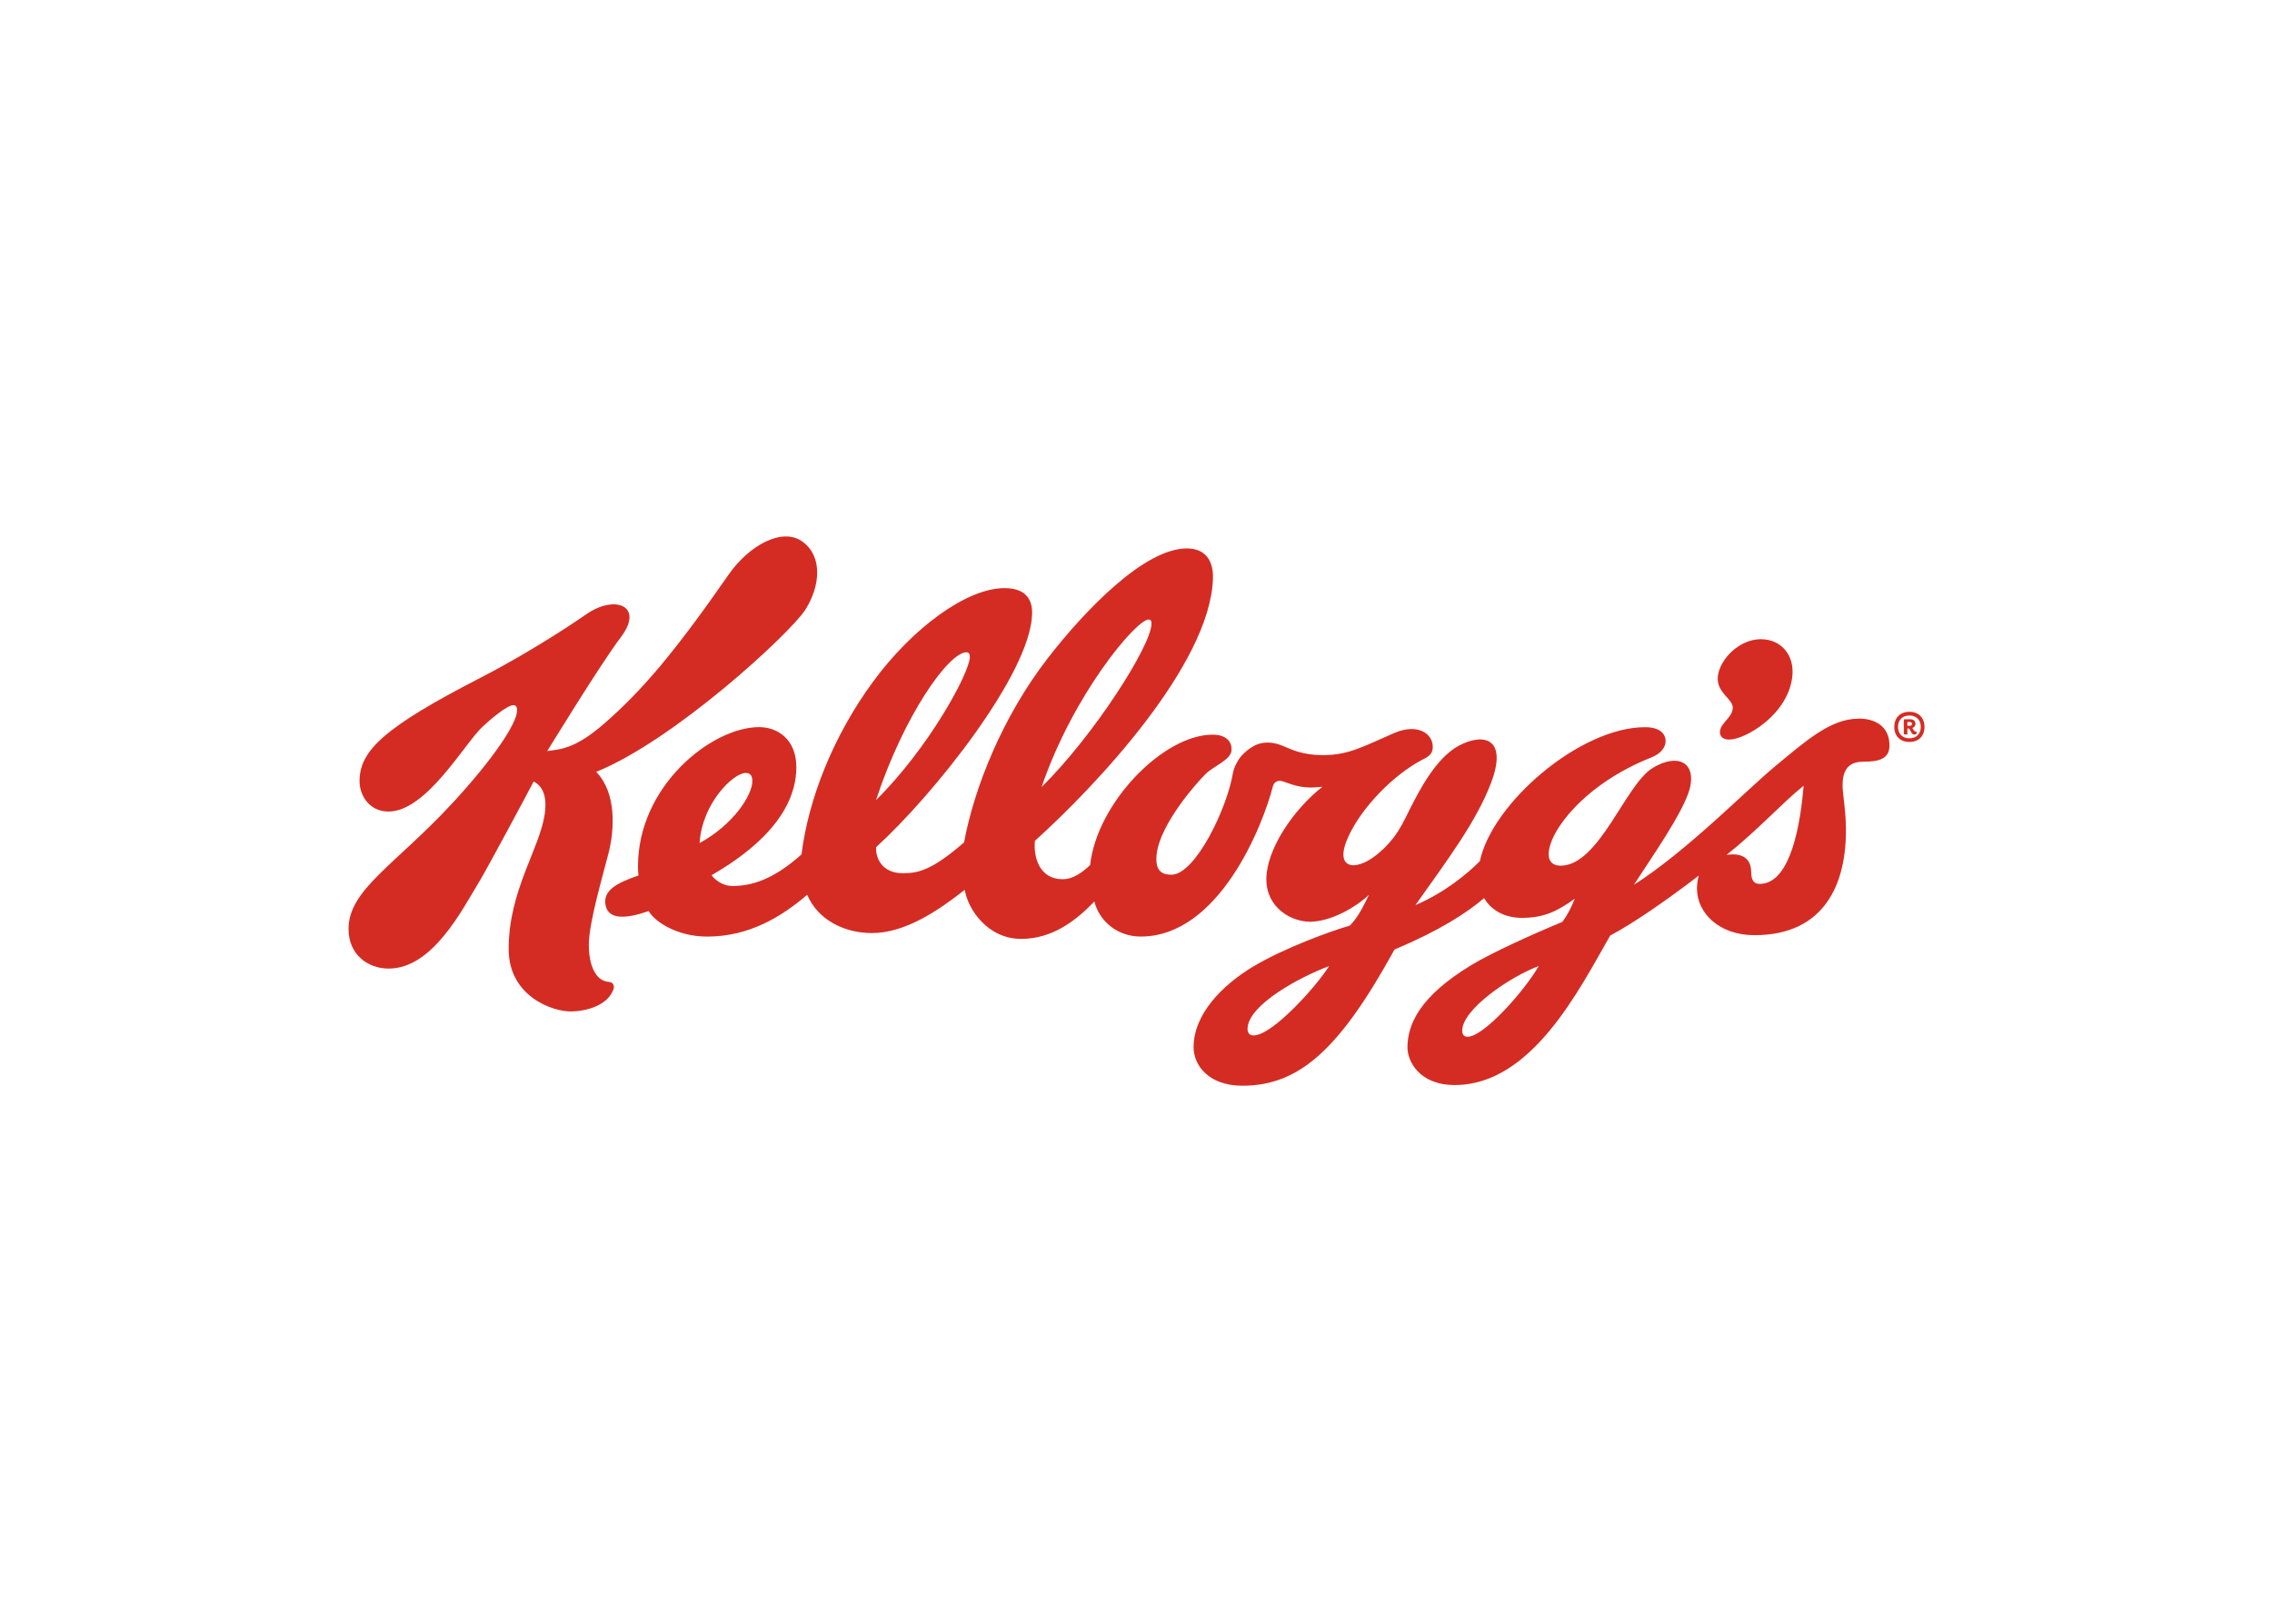
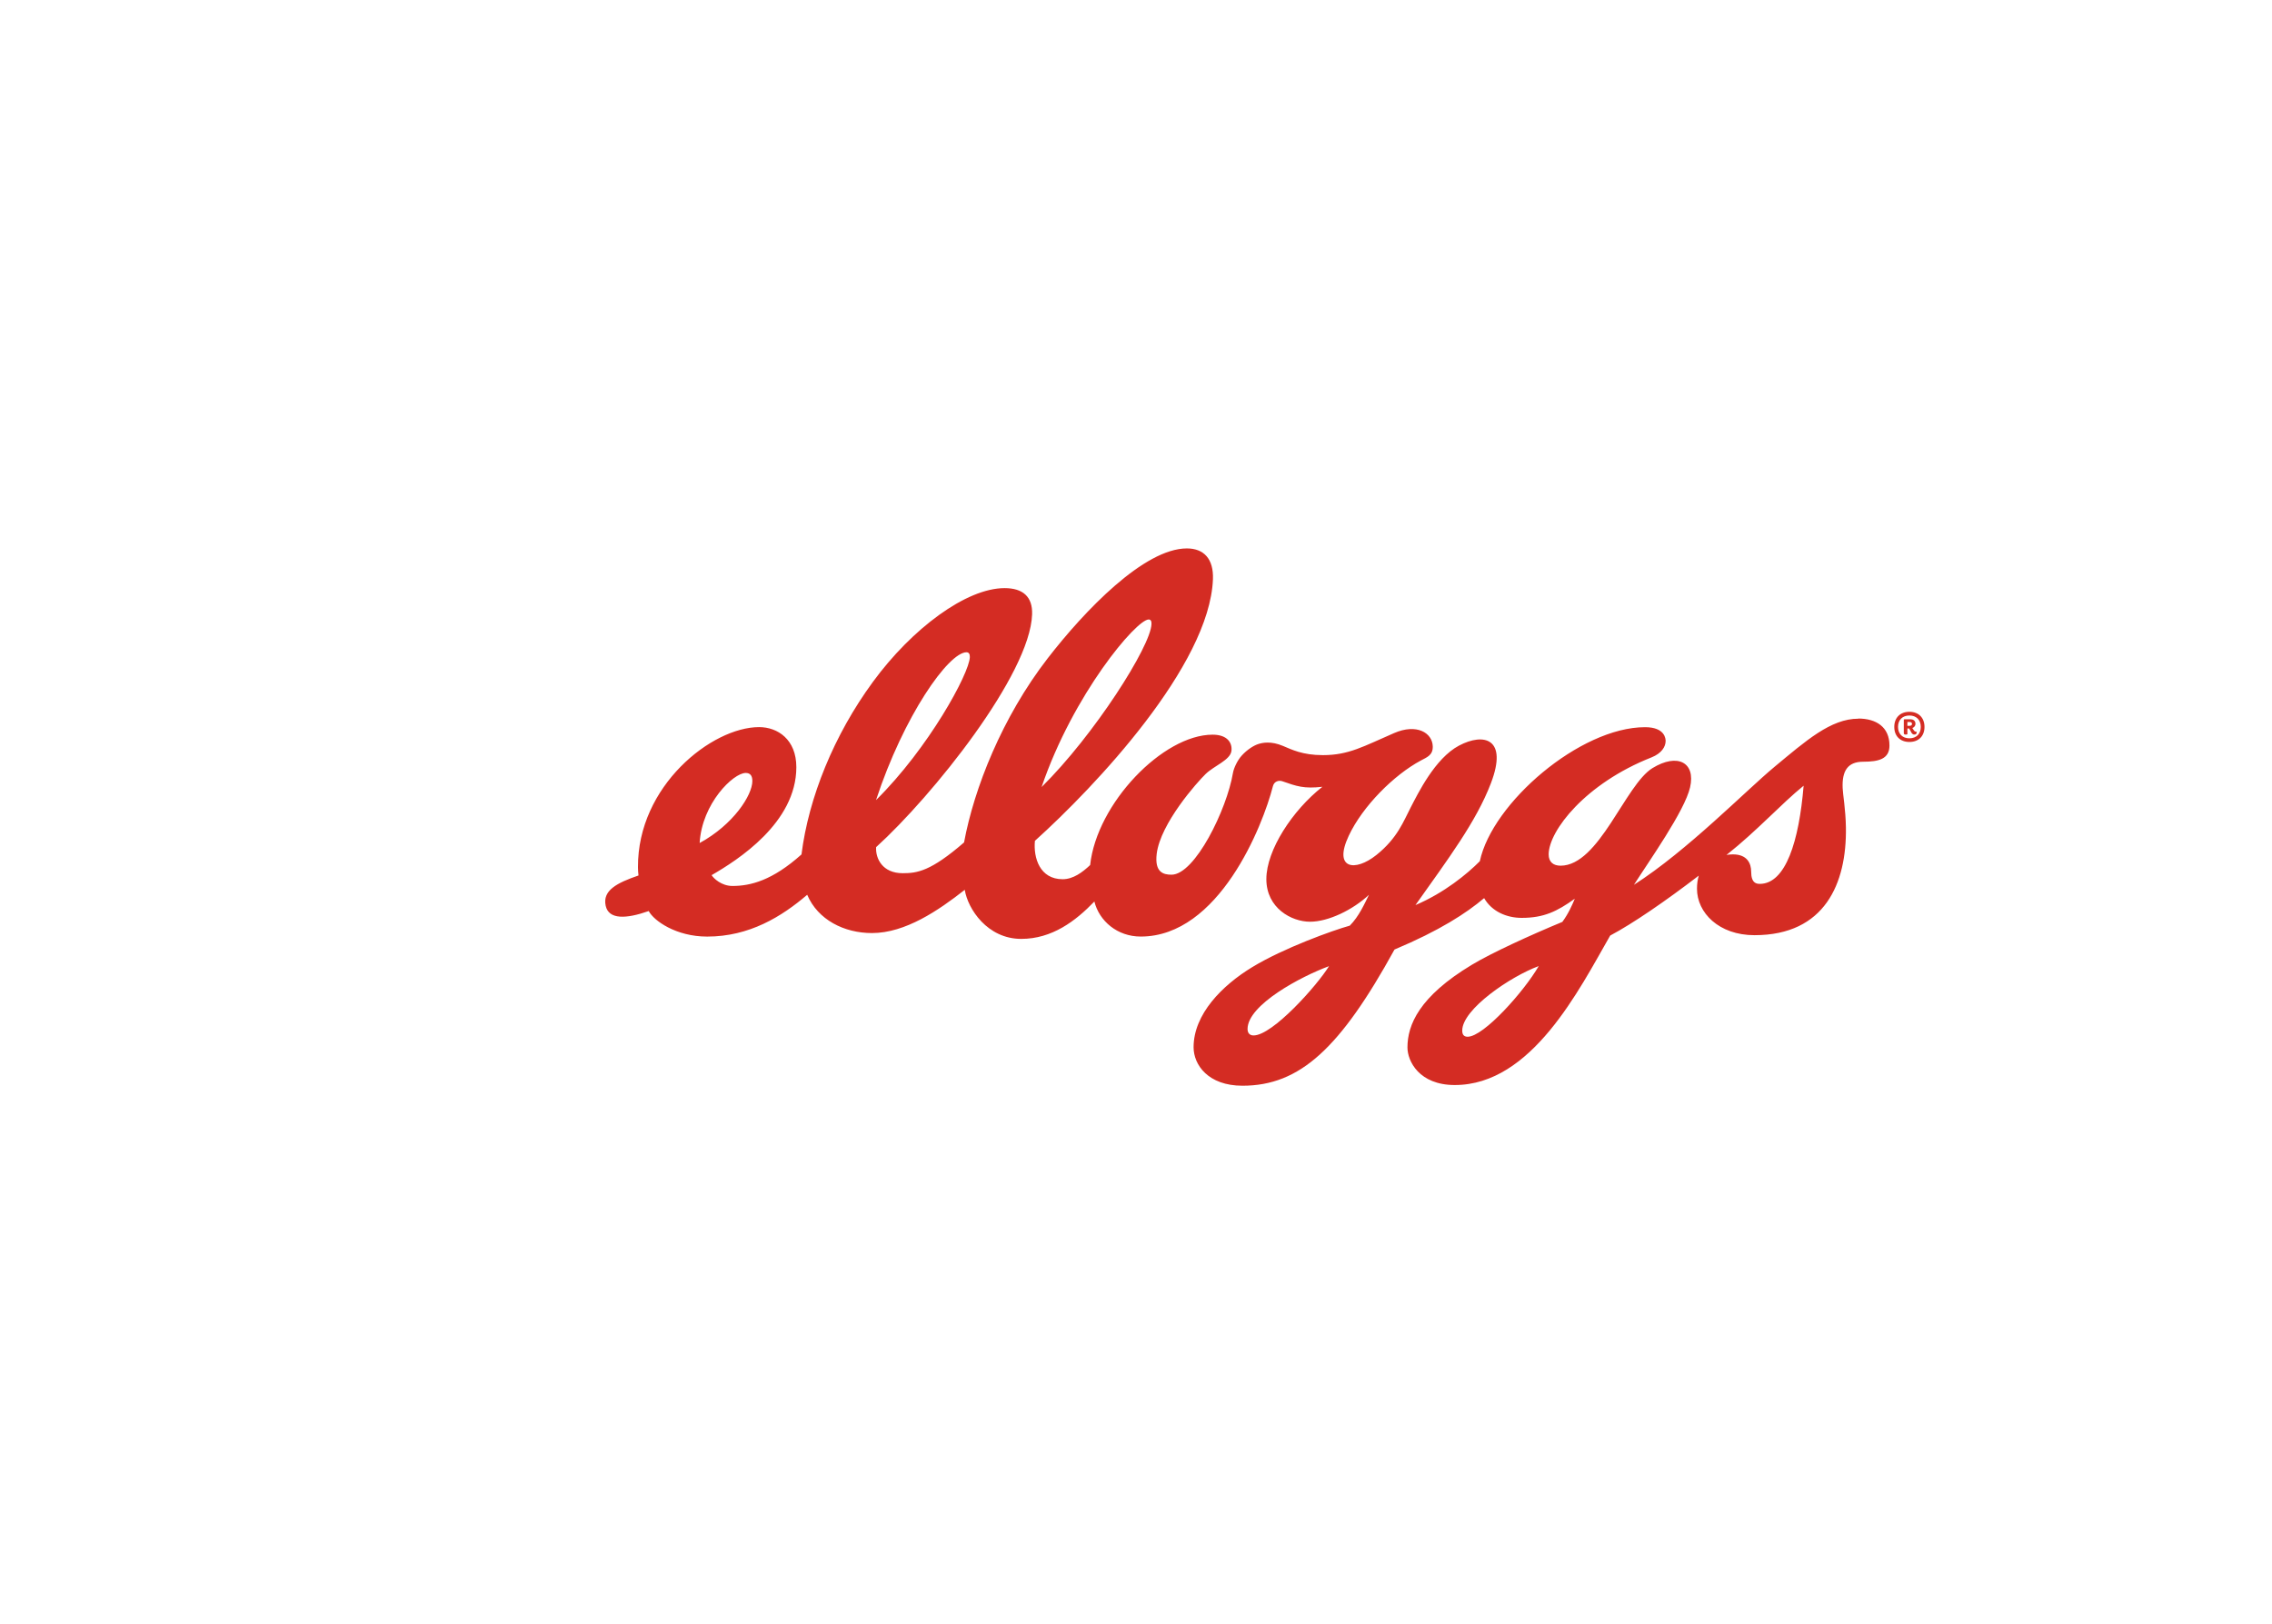
<svg xmlns="http://www.w3.org/2000/svg" width="817" zoomAndPan="magnify" viewBox="0 0 612.75 438" height="584" preserveAspectRatio="xMidYMid meet" version="1.0">
  <defs>
    <clipPath id="bd9c4f4e97">
      <path d="M 163.148 147.707 L 509.777 147.707 L 509.777 292.91 L 163.148 292.91 Z M 163.148 147.707 " clip-rule="nonzero" />
    </clipPath>
    <clipPath id="9e590b9c0c">
      <path d="M 501.203 193.832 C 493.738 193.824 487 199.832 478.574 206.816 C 470.848 213.227 455.074 229.418 440.668 238.633 C 444.676 232.328 454.363 218.711 455.812 212.336 C 457.344 205.629 452.434 203.027 445.668 207.156 C 438.32 211.656 431.281 233.477 420.879 233.477 C 418.988 233.477 417.66 232.535 417.668 230.406 C 417.719 224.02 427.613 211.285 445.387 204.277 C 448.145 203.18 449.207 201.379 449.215 199.859 C 449.215 199.371 449.137 196.121 443.668 196.121 C 426.125 196.121 402.426 216.582 399.105 232.266 C 395.688 235.707 389.531 240.793 381.742 244.102 C 390.551 231.656 398.125 221.633 402.094 211.234 C 406.723 199.141 400.207 197.543 393.488 201.09 C 386.98 204.539 382.383 214.094 380.465 217.754 C 378.574 221.371 376.945 226.008 371.199 230.598 C 365.449 235.188 359.523 234.418 363.742 225.43 C 367.508 217.402 375.965 208.977 383.223 205.098 C 384.961 204.18 386.461 203.629 386.41 201.309 C 386.32 197.633 382.062 195.07 375.984 197.711 C 367.73 201.281 363.781 203.66 356.785 203.66 C 351.246 203.66 348.367 202.148 345.996 201.168 C 342.801 199.82 340.488 200.281 339.262 200.699 C 338.121 201.078 336.371 202.148 334.902 203.77 C 333.734 205.039 332.754 207.137 332.523 208.465 C 330.875 218.293 322.277 235.906 315.949 235.906 C 313.762 235.906 311.352 235.285 311.961 230.258 C 312.98 222.051 322.887 210.938 325.176 208.727 C 327.465 206.516 331.812 204.988 332.113 202.52 C 332.375 200.43 331.113 198.141 327.035 198.141 C 313.66 198.141 295.797 216.672 294.008 233.305 C 291.941 235.254 289.449 237.125 286.594 237.125 C 280.426 237.125 278.676 231.367 279.113 226.77 C 295.379 212.125 326.195 179.48 327.125 156.25 C 327.344 150.68 324.637 147.91 320.09 147.91 C 308.602 147.91 292.531 164.656 282.543 177.57 C 270.25 193.461 262.691 212.656 260.004 227.199 C 251.008 234.996 247.367 235.504 243.449 235.504 C 238.012 235.504 236.113 231.566 236.281 228.48 C 251.445 214.723 277.816 181.906 278.355 165.695 C 278.523 160.875 275.797 158.617 270.93 158.617 C 260.594 158.617 245.949 169.531 235.434 183.887 C 224.898 198.242 218.082 215.133 216.16 230.438 C 208.266 237.504 202.387 238.945 197.527 238.945 C 194.59 238.945 192.441 236.895 191.922 236.027 C 198.898 231.996 214.77 221.922 214.77 206.906 C 214.77 199.43 209.734 196.102 204.727 196.102 C 191.973 196.102 171.93 211.977 172.059 233.887 C 172.059 234.277 172.109 235.625 172.199 236.117 C 166.41 238.113 162.434 240.133 163.352 244.293 C 164.184 248.051 168.859 247.852 174.957 245.711 C 176.336 248.32 182.324 252.598 190.723 252.598 C 202.105 252.598 210.832 247.199 217.699 241.324 C 220.578 248.09 227.688 251.648 235.164 251.648 C 244.188 251.648 253.156 245.512 260.191 239.984 C 261.012 245.141 266.301 253.219 275.418 253.219 C 283.754 253.219 290.109 248.379 295.148 243.141 C 296.469 248.398 301.324 252.59 307.652 252.59 C 328.734 252.59 340.57 222.75 343.301 212.035 C 343.648 210.676 344.938 210.387 345.848 210.707 C 349.758 212.074 351.676 212.754 356.645 212.195 C 348.617 218.504 341.531 229.258 341.531 237.105 C 341.539 244.941 348.348 248.59 353.305 248.59 C 358.281 248.59 364.871 245.383 369.207 241.324 C 368.059 243.633 366.52 247.16 364.031 249.648 C 359.512 250.898 346.156 255.699 337.711 260.844 C 329.676 265.723 321.906 273.5 321.906 282.438 C 321.906 287.203 325.848 292.82 335.094 292.82 C 350.598 292.82 361.461 282.688 376.094 256.086 C 388.23 251 395.496 246.262 400.266 242.223 C 402.355 245.863 406.375 247.551 410.402 247.551 C 416.34 247.551 419.926 245.82 424.715 242.383 C 424.047 244.004 422.984 246.449 421.355 248.641 C 412.711 252.219 402.285 256.988 396.945 260.207 C 382.723 268.762 379.586 276.449 379.586 282.496 C 379.586 286.195 382.754 292.633 392.348 292.633 C 413.09 292.633 425.906 266.883 434.262 252.32 C 440.391 249.07 449.156 243.043 458.152 236.156 C 457.832 237.254 457.672 238.383 457.672 239.695 C 457.672 246.141 463.551 252.219 473.176 252.219 C 492.168 252.219 498.074 238.234 497.836 223.16 C 497.754 218.211 497.016 214.285 496.957 212.535 C 496.758 207.938 498.297 205.438 502.492 205.438 C 506.691 205.438 509.582 204.699 509.582 201.07 C 509.582 196.082 506.012 193.793 501.164 193.793 Z M 309.801 167.074 C 310.363 167.074 310.594 167.562 310.551 168.305 C 310.391 174.25 295.078 198.289 280.914 212.266 C 289.441 187.227 306.453 167.074 309.801 167.074 Z M 188.691 227.367 C 189.301 216.691 197.777 208.465 201.105 208.465 C 202.336 208.465 202.906 209.188 202.906 210.645 C 202.906 214.453 197.789 222.41 188.684 227.367 Z M 260.672 175.922 C 261.312 175.922 261.582 176.41 261.562 177.219 C 261.441 181.617 250.418 201.809 236.262 215.785 C 243.719 193.094 255.805 175.91 260.684 175.91 Z M 338.082 279.258 C 336.992 279.258 336.461 278.559 336.461 277.52 C 336.461 271.012 350.875 263.344 358.434 260.574 C 355.184 265.832 343.207 279.258 338.082 279.258 Z M 395.809 279.609 C 394.746 279.609 394.359 278.957 394.359 277.938 C 394.359 272.191 407.414 263.324 414.988 260.555 C 411.062 267.352 400.156 279.609 395.816 279.609 Z M 474.586 238.375 C 473.684 238.375 472.285 238.164 472.285 235.098 C 472.285 232.875 471.227 230.426 467.359 230.426 C 466.84 230.426 466.258 230.469 465.629 230.578 C 473.926 224.02 480.395 216.793 486.43 211.906 C 485.191 226.84 481.621 238.383 474.586 238.383 " clip-rule="nonzero" />
    </clipPath>
    <clipPath id="d2302ac6b2">
-       <path d="M 463 172 L 483.828 172 L 483.828 199.609 L 463 199.609 Z M 463 172 " clip-rule="nonzero" />
-     </clipPath>
+       </clipPath>
    <clipPath id="8bb4f5c1c7">
      <path d="M 467.316 191.074 C 467.047 193.691 464.121 194.871 463.871 197.223 C 463.73 198.582 464.688 199.492 466.387 199.469 C 470.738 199.422 482.391 192.703 483.402 182.238 C 483.93 176.969 480.621 172.391 474.863 172.391 C 469.059 172.391 463.781 177.848 463.289 182.426 C 462.82 186.906 467.59 188.535 467.316 191.082 " clip-rule="nonzero" />
    </clipPath>
    <clipPath id="b9a3c68e42">
      <path d="M 94 144.617 L 220.613 144.617 L 220.613 273 L 94 273 Z M 94 144.617 " clip-rule="nonzero" />
    </clipPath>
    <clipPath id="e065de7a39">
-       <path d="M 164.281 264.832 C 160.543 264.633 158.805 260.184 158.805 254.789 C 158.805 248.859 162.633 235.996 164.164 229.918 C 165.703 223.781 166.34 213.855 160.785 208.168 C 181.875 199.672 213.172 170.754 217.191 164.445 C 221.207 158.137 221.969 150.09 216.41 146.07 C 210.875 142.055 201.836 147.293 196.508 154.969 C 181.824 176.121 172.949 186.457 162.961 195.141 C 155.156 201.938 151.355 202.039 147.598 202.559 C 147.598 202.559 162.023 178.98 167.402 171.902 C 173.848 163.434 165.91 160.277 158.184 165.625 C 156.617 166.715 144.41 175.141 129.637 182.766 C 103.297 196.312 96.969 202.559 96.969 210.715 C 96.969 214.336 99.457 218.871 104.758 218.871 C 115.082 218.871 125.277 200.449 130.277 195.863 C 132.207 194.094 136.715 190.176 138.492 190.176 C 139.051 190.176 139.453 190.535 139.453 191.633 C 139.453 195.184 132.594 205.18 121.988 216.633 C 106.598 233.258 94 239.914 94 250.539 C 94 257.445 99.188 261.227 104.816 261.227 C 116.68 261.227 124.617 245.402 129.367 237.586 C 131.266 234.465 141.723 214.984 143.93 210.766 C 146.25 211.984 147.66 214.535 146.891 219.691 C 145.5 229 137.184 240.242 137.184 255.938 C 137.184 268.762 149.039 272.781 153.836 272.789 C 158.234 272.789 164.051 271.082 165.5 266.684 C 165.691 266.004 165.473 264.902 164.301 264.844 " clip-rule="nonzero" />
-     </clipPath>
+       </clipPath>
    <clipPath id="8df3de12ca">
      <path d="M 510.398 191.578 L 519.047 191.578 L 519.047 200.227 L 510.398 200.227 Z M 510.398 191.578 " clip-rule="nonzero" />
    </clipPath>
    <clipPath id="9f38abce93">
      <path d="M 514.957 191.973 C 517.438 191.973 519.027 193.574 519.027 196.051 C 519.027 198.531 517.438 200.109 514.957 200.109 C 512.48 200.109 510.879 198.531 510.879 196.051 C 510.879 193.574 512.469 191.973 514.957 191.973 Z M 514.957 199.121 C 516.848 199.121 518.027 197.922 518.027 196.043 C 518.027 194.164 516.836 192.973 514.957 192.973 C 513.078 192.973 511.891 194.164 511.891 196.043 C 511.891 197.922 513.078 199.121 514.957 199.121 Z M 515.238 193.984 C 515.879 193.984 516.59 194.301 516.59 195.203 C 516.59 195.801 516.199 196.184 515.75 196.352 C 516.039 196.73 516.258 197.301 516.59 197.301 L 516.828 197.301 C 516.887 197.352 516.906 197.441 516.906 197.602 C 516.906 197.902 516.719 198.109 516.289 198.109 C 515.488 198.109 515.398 197.172 514.879 196.473 L 514.418 196.473 L 514.418 198.02 C 514.34 198.09 514.098 198.109 513.93 198.109 C 513.68 198.109 513.449 198.062 513.449 197.68 L 513.449 194.043 C 513.551 193.992 513.719 193.984 513.93 193.984 Z M 514.418 194.723 L 514.418 195.75 L 515.02 195.75 C 515.43 195.75 515.66 195.551 515.66 195.223 C 515.66 194.922 515.438 194.73 515.09 194.73 Z M 514.418 194.723 " clip-rule="nonzero" />
    </clipPath>
  </defs>
  <g clip-path="url(#bd9c4f4e97)">
    <g clip-path="url(#9e590b9c0c)">
      <path fill="#d42c23" d="M 89.004 139.676 L 523.992 139.676 L 523.992 297.852 L 89.004 297.852 Z M 89.004 139.676 " fill-opacity="1" fill-rule="nonzero" />
    </g>
  </g>
  <g clip-path="url(#d2302ac6b2)">
    <g clip-path="url(#8bb4f5c1c7)">
      <path fill="#d42c23" d="M 89.004 139.676 L 523.992 139.676 L 523.992 297.852 L 89.004 297.852 Z M 89.004 139.676 " fill-opacity="1" fill-rule="nonzero" />
    </g>
  </g>
  <g clip-path="url(#b9a3c68e42)">
    <g clip-path="url(#e065de7a39)">
      <path fill="#d42c23" d="M 89.004 139.676 L 523.992 139.676 L 523.992 297.852 L 89.004 297.852 Z M 89.004 139.676 " fill-opacity="1" fill-rule="nonzero" />
    </g>
  </g>
  <g clip-path="url(#8df3de12ca)">
    <g clip-path="url(#9f38abce93)">
      <path fill="#d42c23" d="M 89.004 139.676 L 523.992 139.676 L 523.992 297.852 L 89.004 297.852 Z M 89.004 139.676 " fill-opacity="1" fill-rule="nonzero" />
    </g>
  </g>
</svg>